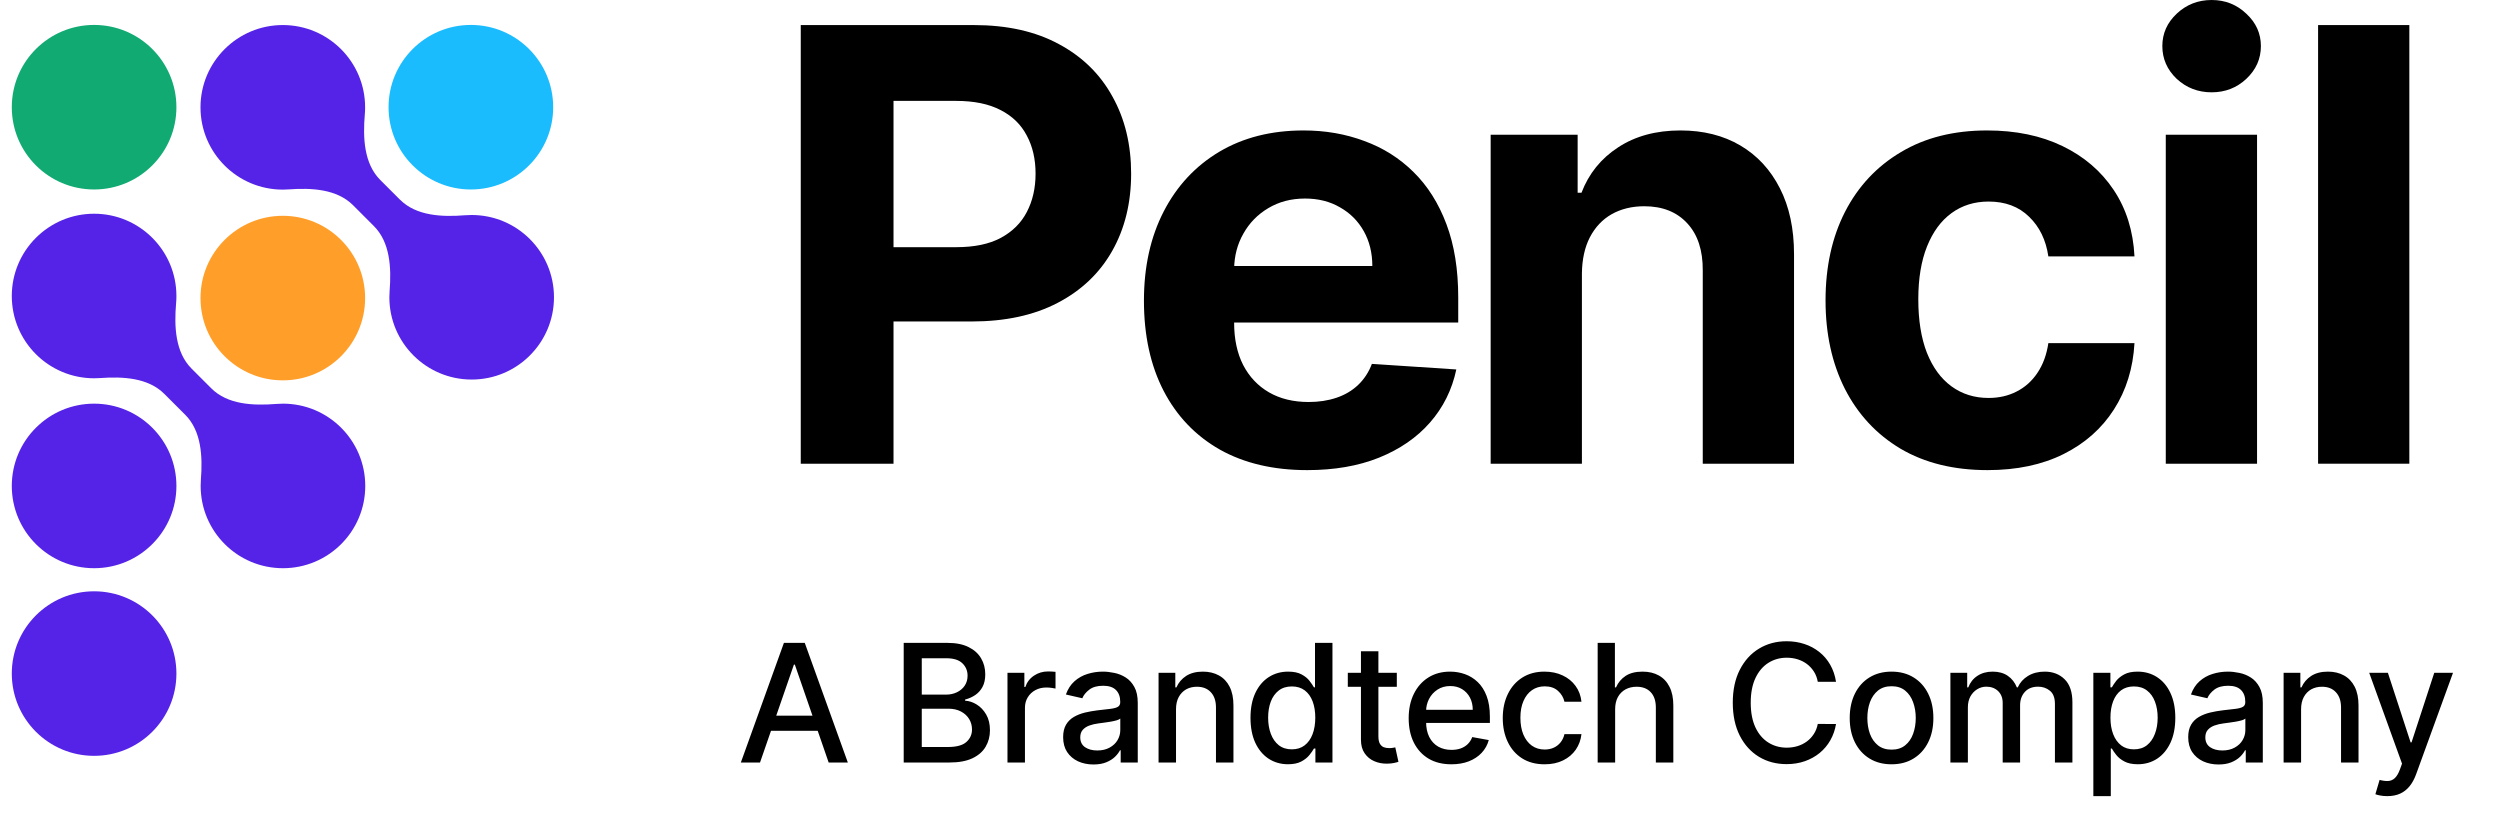
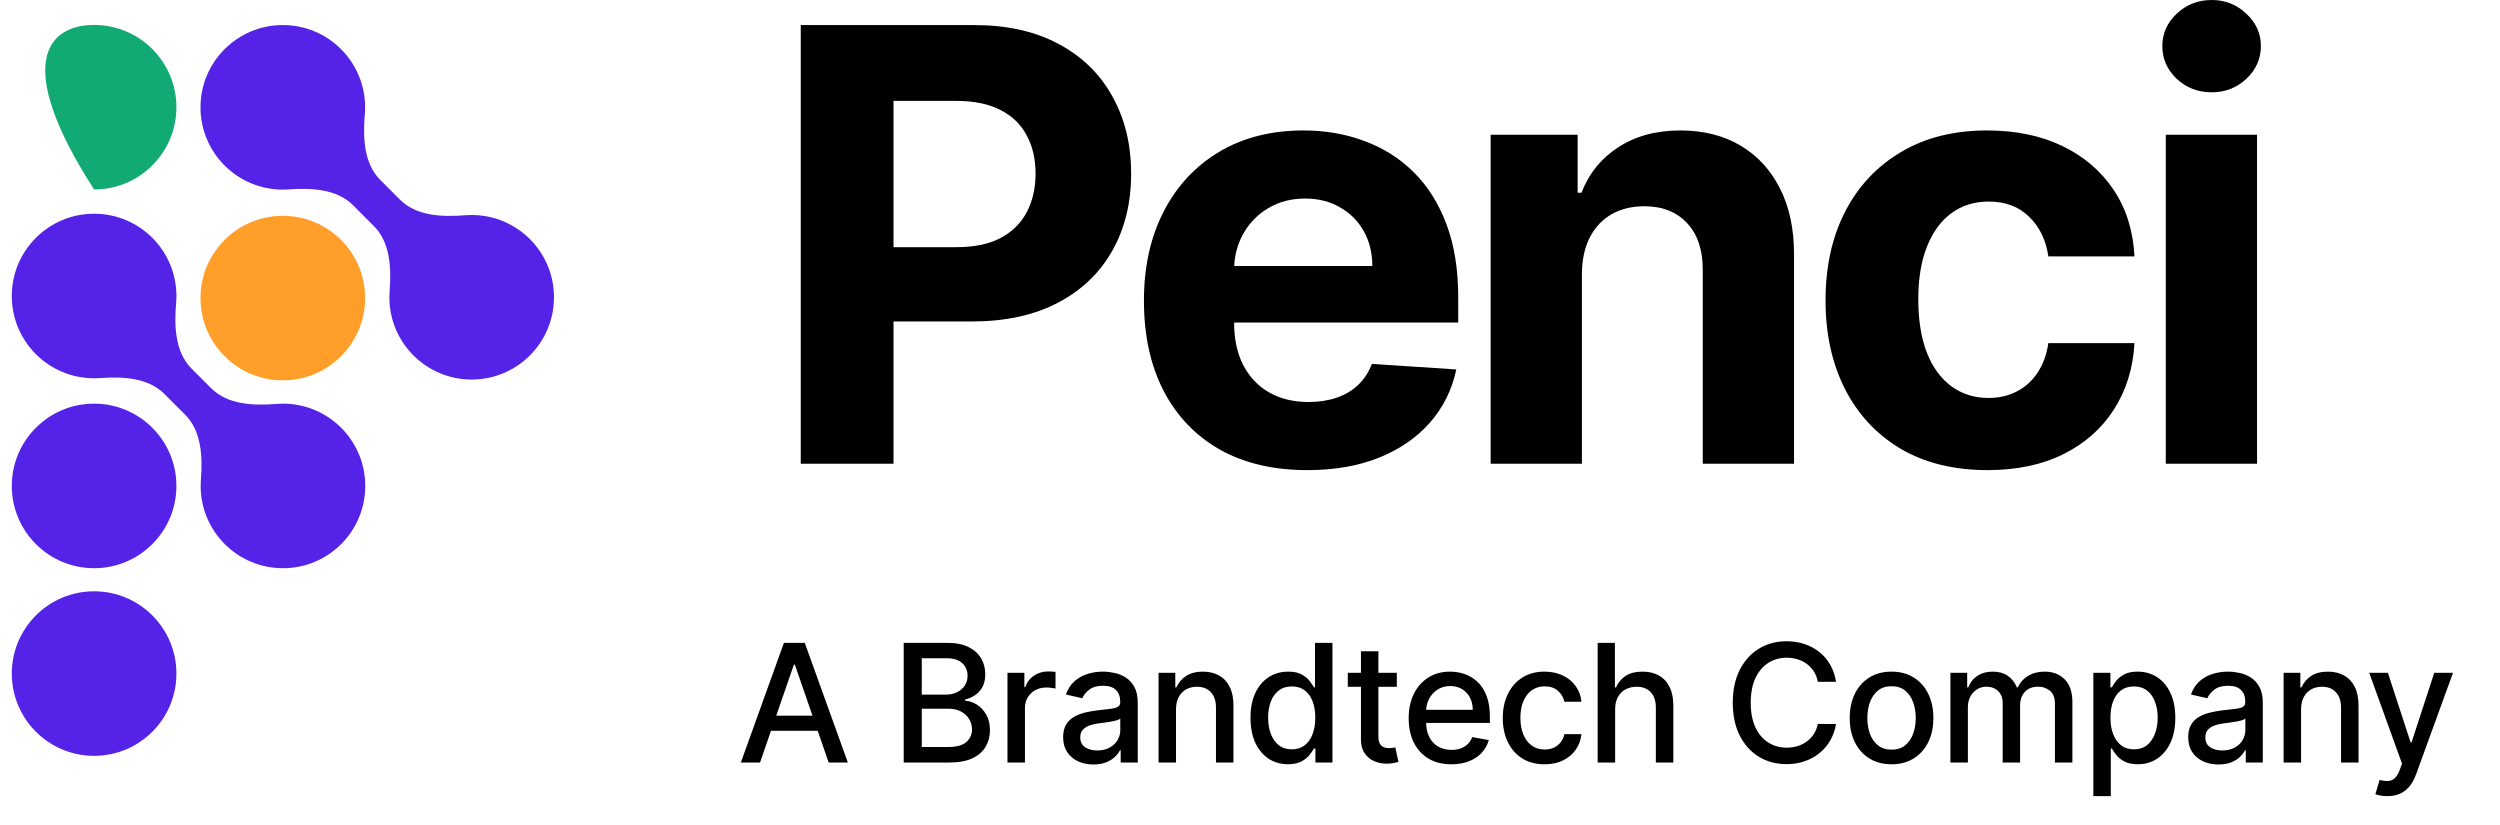
<svg xmlns="http://www.w3.org/2000/svg" width="106" height="35" viewBox="0 0 106 35" fill="none">
  <g clip-path="url(#clip0_963_106209)">
-     <path d="M23.455 4.546C23.455 6.472 21.892 8.034 19.965 8.034C18.038 8.034 16.475 6.472 16.475 4.546C16.475 2.619 18.038 1.057 19.965 1.057C21.892 1.057 23.455 2.619 23.455 4.546Z" fill="#1ABCFE" />
    <path d="M15.481 12.638C15.481 14.565 13.919 16.127 11.991 16.127C10.064 16.127 8.501 14.565 8.501 12.638C8.501 10.712 10.064 9.15 11.991 9.15C13.919 9.15 15.481 10.712 15.481 12.638Z" fill="#FF9E29" />
-     <path d="M7.48 4.546C7.48 6.472 5.917 8.034 3.99 8.034C2.062 8.034 0.5 6.472 0.5 4.546C0.5 2.619 2.062 1.057 3.99 1.057C5.917 1.057 7.48 2.619 7.48 4.546Z" fill="#11AA73" />
+     <path d="M7.48 4.546C7.48 6.472 5.917 8.034 3.99 8.034C0.5 2.619 2.062 1.057 3.99 1.057C5.917 1.057 7.48 2.619 7.48 4.546Z" fill="#11AA73" />
    <path d="M7.48 20.604C7.48 22.53 5.917 24.092 3.99 24.092C2.062 24.092 0.5 22.53 0.5 20.604C0.5 18.677 2.062 17.115 3.99 17.115C5.917 17.115 7.48 18.677 7.48 20.604Z" fill="#5423E7" />
    <path d="M7.48 28.559C7.48 30.486 5.917 32.048 3.99 32.048C2.062 32.048 0.5 30.486 0.5 28.559C0.5 26.633 2.062 25.071 3.99 25.071C5.917 25.071 7.48 26.633 7.48 28.559Z" fill="#5423E7" />
    <path d="M14.967 8.699C14.283 8.015 13.211 7.961 12.246 8.03C12.162 8.036 12.077 8.04 11.991 8.04C10.064 8.04 8.501 6.478 8.501 4.551C8.501 2.624 10.064 1.062 11.991 1.062C13.919 1.062 15.481 2.624 15.481 4.551C15.481 4.652 15.477 4.752 15.468 4.85C15.385 5.834 15.427 6.934 16.125 7.632L16.959 8.466C17.652 9.158 18.741 9.205 19.717 9.127C19.81 9.12 19.904 9.116 19.999 9.116C21.926 9.116 23.489 10.678 23.489 12.604C23.489 14.531 21.926 16.093 19.999 16.093C18.072 16.093 16.509 14.531 16.509 12.604C16.509 12.513 16.513 12.422 16.52 12.332C16.595 11.36 16.545 10.277 15.855 9.588L14.967 8.699Z" fill="#5423E7" />
    <path d="M6.965 16.699C6.281 16.015 5.209 15.96 4.244 16.03C4.16 16.036 4.076 16.039 3.99 16.039C2.063 16.039 0.5 14.477 0.5 12.55C0.5 10.624 2.063 9.062 3.99 9.062C5.917 9.062 7.48 10.624 7.48 12.55C7.48 12.651 7.476 12.751 7.467 12.85C7.383 13.834 7.425 14.933 8.124 15.631L8.958 16.465C9.65 17.158 10.739 17.205 11.716 17.127C11.809 17.119 11.903 17.115 11.998 17.115C13.925 17.115 15.487 18.677 15.487 20.604C15.487 22.53 13.925 24.092 11.998 24.092C10.07 24.092 8.508 22.53 8.508 20.604C8.508 20.512 8.511 20.421 8.518 20.331C8.593 19.359 8.544 18.277 7.854 17.587L6.965 16.699Z" fill="#5423E7" />
    <path d="M33.952 19.661V1.063H41.292C42.703 1.063 43.905 1.332 44.898 1.871C45.892 2.404 46.649 3.146 47.169 4.096C47.696 5.04 47.96 6.13 47.96 7.365C47.96 8.6 47.693 9.69 47.16 10.634C46.627 11.579 45.855 12.314 44.844 12.841C43.839 13.368 42.621 13.631 41.192 13.631H37.885V10.48H40.556C41.313 10.48 41.937 10.35 42.428 10.089C42.924 9.823 43.294 9.457 43.536 8.991C43.784 8.518 43.908 7.977 43.908 7.365C43.908 6.748 43.784 6.209 43.536 5.749C43.294 5.283 42.924 4.922 42.428 4.668C41.931 4.408 41.301 4.278 40.538 4.278H37.885V19.661H33.952Z" fill="black" />
    <path d="M55.425 19.933C53.989 19.933 52.754 19.642 51.718 19.061C50.689 18.474 49.895 17.645 49.338 16.573C48.781 15.495 48.503 14.221 48.503 12.75C48.503 11.315 48.781 10.056 49.338 8.972C49.895 7.889 50.68 7.044 51.691 6.439C52.709 5.833 53.902 5.531 55.27 5.531C56.191 5.531 57.048 5.679 57.841 5.976C58.641 6.266 59.337 6.705 59.931 7.292C60.53 7.88 60.996 8.618 61.33 9.508C61.663 10.392 61.829 11.427 61.829 12.614V13.676H52.327V11.279H58.187C58.187 10.722 58.065 10.229 57.823 9.799C57.581 9.369 57.245 9.033 56.815 8.791C56.391 8.543 55.897 8.418 55.334 8.418C54.746 8.418 54.226 8.555 53.772 8.827C53.323 9.094 52.972 9.454 52.718 9.908C52.463 10.356 52.333 10.855 52.327 11.406V13.685C52.327 14.376 52.454 14.972 52.709 15.474C52.969 15.977 53.336 16.364 53.808 16.637C54.28 16.909 54.84 17.045 55.488 17.045C55.918 17.045 56.312 16.985 56.669 16.864C57.027 16.743 57.333 16.561 57.587 16.319C57.841 16.077 58.035 15.78 58.168 15.429L61.748 15.665C61.566 16.525 61.193 17.275 60.63 17.917C60.073 18.553 59.352 19.049 58.468 19.406C57.59 19.758 56.575 19.933 55.425 19.933Z" fill="black" />
    <path d="M67.073 11.597V19.661H63.204V5.712H66.892V8.173H67.055C67.364 7.362 67.882 6.72 68.609 6.248C69.335 5.77 70.217 5.531 71.252 5.531C72.221 5.531 73.066 5.743 73.787 6.166C74.507 6.59 75.068 7.196 75.467 7.983C75.867 8.764 76.067 9.696 76.067 10.78V19.661H72.197V11.47C72.203 10.616 71.985 9.95 71.543 9.472C71.101 8.988 70.492 8.745 69.717 8.745C69.196 8.745 68.736 8.857 68.336 9.081C67.943 9.305 67.634 9.632 67.41 10.062C67.192 10.486 67.08 10.997 67.073 11.597Z" fill="black" />
    <path d="M84.27 19.933C82.841 19.933 81.611 19.63 80.582 19.025C79.559 18.414 78.772 17.566 78.22 16.482C77.675 15.399 77.403 14.152 77.403 12.741C77.403 11.312 77.678 10.059 78.229 8.981C78.786 7.898 79.577 7.053 80.601 6.448C81.624 5.836 82.841 5.531 84.252 5.531C85.469 5.531 86.535 5.752 87.45 6.194C88.364 6.636 89.088 7.256 89.621 8.055C90.154 8.854 90.448 9.793 90.502 10.87H86.85C86.748 10.174 86.475 9.614 86.033 9.19C85.597 8.761 85.025 8.546 84.316 8.546C83.716 8.546 83.192 8.709 82.744 9.036C82.302 9.357 81.957 9.826 81.708 10.444C81.46 11.061 81.336 11.809 81.336 12.687C81.336 13.576 81.457 14.333 81.7 14.957C81.948 15.58 82.296 16.056 82.744 16.382C83.192 16.709 83.716 16.873 84.316 16.873C84.758 16.873 85.155 16.782 85.506 16.6C85.863 16.419 86.157 16.155 86.387 15.81C86.623 15.459 86.778 15.039 86.85 14.548H90.502C90.442 15.614 90.151 16.552 89.63 17.363C89.115 18.168 88.404 18.798 87.496 19.252C86.586 19.706 85.512 19.933 84.27 19.933Z" fill="black" />
    <path d="M91.829 19.661V5.712H95.699V19.661H91.829ZM93.773 3.914C93.198 3.914 92.704 3.724 92.291 3.342C91.886 2.955 91.683 2.492 91.683 1.953C91.683 1.42 91.886 0.963 92.291 0.582C92.704 0.194 93.198 0 93.773 0C94.348 0 94.838 0.194 95.245 0.582C95.656 0.963 95.862 1.42 95.862 1.953C95.862 2.492 95.656 2.955 95.245 3.342C94.838 3.724 94.348 3.914 93.773 3.914Z" fill="black" />
-     <path d="M102.156 1.063V19.661H98.287V1.063H102.156Z" fill="black" />
    <path d="M32.225 32.33H31.412L33.238 27.258H34.122L35.948 32.33H35.135L33.701 28.179H33.662L32.225 32.33ZM32.361 30.344H34.997V30.987H32.361V30.344ZM38.317 32.33V27.258H40.175C40.535 27.258 40.833 27.318 41.069 27.437C41.306 27.554 41.482 27.713 41.599 27.915C41.717 28.114 41.775 28.34 41.775 28.59C41.775 28.802 41.737 28.98 41.659 29.125C41.581 29.269 41.477 29.384 41.347 29.472C41.218 29.558 41.076 29.621 40.921 29.66V29.71C41.089 29.718 41.254 29.772 41.414 29.873C41.575 29.972 41.709 30.113 41.815 30.297C41.921 30.48 41.974 30.703 41.974 30.965C41.974 31.224 41.912 31.457 41.79 31.663C41.67 31.868 41.483 32.031 41.23 32.151C40.978 32.27 40.655 32.33 40.262 32.33H38.317ZM39.083 31.673H40.188C40.554 31.673 40.817 31.602 40.975 31.46C41.134 31.318 41.213 31.141 41.213 30.928C41.213 30.768 41.173 30.621 41.092 30.487C41.011 30.354 40.895 30.247 40.745 30.168C40.596 30.089 40.42 30.049 40.215 30.049H39.083V31.673ZM39.083 29.452H40.108C40.28 29.452 40.434 29.419 40.572 29.353C40.71 29.287 40.82 29.195 40.901 29.076C40.983 28.955 41.025 28.813 41.025 28.65C41.025 28.44 40.951 28.264 40.804 28.122C40.657 27.981 40.432 27.91 40.128 27.91H39.083V29.452ZM42.717 32.33V28.526H43.433V29.13H43.473C43.542 28.926 43.664 28.765 43.84 28.648C44.016 28.529 44.216 28.469 44.439 28.469C44.485 28.469 44.54 28.471 44.602 28.474C44.667 28.477 44.717 28.482 44.754 28.486V29.195C44.724 29.186 44.671 29.177 44.595 29.167C44.519 29.156 44.443 29.15 44.367 29.15C44.192 29.15 44.036 29.187 43.899 29.262C43.764 29.334 43.656 29.436 43.577 29.566C43.498 29.695 43.458 29.842 43.458 30.007V32.33H42.717ZM46.363 32.414C46.122 32.414 45.904 32.369 45.709 32.28C45.514 32.189 45.36 32.058 45.246 31.886C45.134 31.715 45.077 31.504 45.077 31.255C45.077 31.04 45.119 30.864 45.201 30.725C45.284 30.586 45.395 30.477 45.536 30.396C45.676 30.315 45.833 30.254 46.006 30.212C46.18 30.171 46.356 30.14 46.536 30.118C46.764 30.092 46.949 30.07 47.091 30.054C47.233 30.036 47.337 30.007 47.401 29.967C47.465 29.928 47.498 29.863 47.498 29.774V29.757C47.498 29.541 47.436 29.373 47.314 29.254C47.194 29.135 47.014 29.076 46.774 29.076C46.525 29.076 46.328 29.131 46.185 29.242C46.043 29.351 45.944 29.472 45.89 29.606L45.194 29.447C45.276 29.216 45.397 29.03 45.555 28.888C45.716 28.744 45.9 28.64 46.108 28.576C46.316 28.51 46.535 28.477 46.764 28.477C46.916 28.477 47.077 28.495 47.247 28.531C47.419 28.566 47.579 28.63 47.728 28.724C47.878 28.818 48.001 28.953 48.097 29.128C48.193 29.301 48.241 29.526 48.241 29.804V32.33H47.517V31.81H47.488C47.44 31.905 47.368 31.999 47.272 32.092C47.176 32.184 47.053 32.261 46.903 32.322C46.753 32.383 46.573 32.414 46.363 32.414ZM46.524 31.82C46.729 31.82 46.904 31.779 47.049 31.698C47.196 31.617 47.308 31.512 47.384 31.381C47.461 31.249 47.5 31.108 47.5 30.958V30.467C47.474 30.494 47.422 30.519 47.346 30.542C47.272 30.563 47.187 30.582 47.091 30.599C46.995 30.613 46.902 30.628 46.811 30.641C46.721 30.652 46.645 30.662 46.584 30.671C46.44 30.689 46.309 30.719 46.19 30.762C46.072 30.805 45.978 30.867 45.907 30.948C45.838 31.027 45.803 31.133 45.803 31.265C45.803 31.448 45.871 31.587 46.006 31.681C46.142 31.773 46.314 31.82 46.524 31.82ZM49.863 30.071V32.33H49.123V28.526H49.833V29.145H49.88C49.968 28.944 50.105 28.782 50.292 28.66C50.48 28.538 50.717 28.477 51.003 28.477C51.262 28.477 51.489 28.531 51.684 28.64C51.879 28.747 52.03 28.907 52.137 29.12C52.245 29.333 52.298 29.597 52.298 29.91V32.33H51.557V30C51.557 29.724 51.486 29.508 51.342 29.353C51.198 29.196 51.001 29.118 50.75 29.118C50.578 29.118 50.425 29.155 50.292 29.229C50.16 29.304 50.055 29.413 49.977 29.556C49.901 29.698 49.863 29.87 49.863 30.071ZM54.611 32.404C54.304 32.404 54.03 32.325 53.789 32.169C53.549 32.01 53.361 31.785 53.224 31.493C53.089 31.199 53.021 30.846 53.021 30.435C53.021 30.024 53.089 29.673 53.227 29.38C53.365 29.088 53.555 28.864 53.796 28.709C54.037 28.554 54.311 28.477 54.616 28.477C54.852 28.477 55.042 28.516 55.186 28.595C55.331 28.673 55.444 28.764 55.523 28.868C55.604 28.972 55.666 29.064 55.711 29.143H55.756V27.258H56.496V32.33H55.773V31.738H55.711C55.666 31.819 55.602 31.911 55.518 32.015C55.435 32.119 55.321 32.21 55.176 32.287C55.031 32.365 54.842 32.404 54.611 32.404ZM54.775 31.772C54.988 31.772 55.168 31.716 55.315 31.604C55.463 31.49 55.576 31.332 55.652 31.131C55.729 30.93 55.768 30.695 55.768 30.428C55.768 30.164 55.73 29.933 55.654 29.735C55.578 29.536 55.467 29.382 55.32 29.271C55.173 29.161 54.991 29.105 54.775 29.105C54.552 29.105 54.366 29.163 54.217 29.279C54.069 29.394 53.956 29.552 53.88 29.752C53.806 29.952 53.769 30.177 53.769 30.428C53.769 30.682 53.807 30.911 53.883 31.114C53.959 31.317 54.071 31.478 54.22 31.597C54.37 31.714 54.555 31.772 54.775 31.772ZM59.225 28.526V29.12H57.147V28.526H59.225ZM57.704 27.615H58.444V31.213C58.444 31.356 58.466 31.465 58.509 31.537C58.552 31.608 58.607 31.657 58.675 31.683C58.744 31.708 58.819 31.72 58.9 31.72C58.96 31.72 59.012 31.716 59.056 31.708C59.101 31.7 59.136 31.693 59.16 31.688L59.294 32.3C59.251 32.316 59.19 32.333 59.111 32.349C59.032 32.367 58.932 32.377 58.814 32.379C58.619 32.382 58.437 32.348 58.269 32.275C58.1 32.202 57.964 32.09 57.86 31.938C57.756 31.787 57.704 31.596 57.704 31.366V27.615ZM61.538 32.406C61.163 32.406 60.841 32.326 60.57 32.166C60.301 32.004 60.093 31.777 59.946 31.485C59.8 31.191 59.728 30.847 59.728 30.453C59.728 30.063 59.8 29.72 59.946 29.422C60.093 29.125 60.297 28.893 60.56 28.727C60.824 28.56 61.133 28.477 61.486 28.477C61.701 28.477 61.909 28.512 62.111 28.583C62.312 28.654 62.493 28.765 62.653 28.917C62.813 29.069 62.94 29.267 63.032 29.509C63.125 29.75 63.171 30.043 63.171 30.388V30.651H60.146V30.096H62.445C62.445 29.901 62.405 29.729 62.326 29.578C62.247 29.427 62.135 29.307 61.992 29.219C61.85 29.132 61.683 29.088 61.491 29.088C61.283 29.088 61.102 29.139 60.946 29.242C60.793 29.342 60.674 29.474 60.59 29.638C60.507 29.8 60.466 29.976 60.466 30.165V30.599C60.466 30.853 60.511 31.069 60.6 31.247C60.69 31.426 60.817 31.562 60.979 31.656C61.14 31.748 61.33 31.795 61.546 31.795C61.686 31.795 61.814 31.775 61.93 31.735C62.045 31.694 62.145 31.633 62.23 31.552C62.314 31.471 62.378 31.371 62.423 31.252L63.124 31.379C63.068 31.585 62.967 31.766 62.822 31.921C62.678 32.075 62.497 32.194 62.279 32.28C62.063 32.364 61.816 32.406 61.538 32.406ZM65.491 32.406C65.122 32.406 64.805 32.323 64.539 32.156C64.275 31.988 64.072 31.756 63.93 31.46C63.788 31.165 63.717 30.826 63.717 30.445C63.717 30.059 63.79 29.718 63.935 29.422C64.08 29.125 64.285 28.893 64.549 28.727C64.814 28.56 65.125 28.477 65.483 28.477C65.772 28.477 66.03 28.53 66.256 28.638C66.482 28.743 66.665 28.892 66.803 29.083C66.944 29.275 67.027 29.498 67.054 29.754H66.333C66.293 29.576 66.202 29.422 66.06 29.294C65.92 29.165 65.732 29.101 65.496 29.101C65.289 29.101 65.108 29.155 64.953 29.264C64.8 29.371 64.68 29.525 64.594 29.725C64.508 29.923 64.465 30.157 64.465 30.428C64.465 30.705 64.507 30.945 64.591 31.146C64.676 31.347 64.795 31.503 64.948 31.614C65.103 31.725 65.286 31.78 65.496 31.78C65.636 31.78 65.763 31.754 65.877 31.703C65.993 31.65 66.089 31.575 66.167 31.478C66.246 31.38 66.302 31.263 66.333 31.126H67.054C67.027 31.372 66.947 31.592 66.814 31.785C66.68 31.978 66.501 32.13 66.276 32.24C66.053 32.351 65.791 32.406 65.491 32.406ZM68.482 30.071V32.33H67.741V27.258H68.472V29.145H68.519C68.608 28.941 68.744 28.778 68.928 28.657C69.111 28.537 69.35 28.477 69.646 28.477C69.907 28.477 70.135 28.53 70.33 28.638C70.526 28.745 70.678 28.905 70.785 29.118C70.894 29.329 70.949 29.593 70.949 29.91V32.33H70.208V30C70.208 29.721 70.136 29.504 69.993 29.351C69.849 29.195 69.649 29.118 69.393 29.118C69.218 29.118 69.061 29.155 68.923 29.229C68.786 29.304 68.677 29.413 68.598 29.556C68.521 29.698 68.482 29.87 68.482 30.071ZM77.847 28.907H77.074C77.044 28.742 76.989 28.597 76.908 28.472C76.827 28.346 76.728 28.24 76.611 28.152C76.494 28.065 76.362 27.999 76.217 27.954C76.073 27.91 75.921 27.887 75.759 27.887C75.467 27.887 75.205 27.961 74.974 28.108C74.744 28.255 74.562 28.47 74.429 28.754C74.297 29.038 74.231 29.384 74.231 29.794C74.231 30.207 74.297 30.555 74.429 30.839C74.562 31.123 74.745 31.337 74.976 31.483C75.207 31.628 75.467 31.701 75.757 31.701C75.917 31.701 76.069 31.679 76.212 31.636C76.358 31.592 76.489 31.526 76.606 31.441C76.723 31.355 76.823 31.25 76.903 31.126C76.986 31.001 77.043 30.857 77.074 30.695L77.847 30.698C77.806 30.947 77.726 31.177 77.607 31.386C77.49 31.594 77.338 31.774 77.154 31.926C76.97 32.076 76.76 32.193 76.524 32.275C76.288 32.358 76.031 32.399 75.751 32.399C75.312 32.399 74.921 32.295 74.577 32.087C74.234 31.877 73.963 31.578 73.765 31.188C73.568 30.798 73.47 30.334 73.47 29.794C73.47 29.253 73.569 28.788 73.767 28.4C73.966 28.01 74.236 27.712 74.58 27.503C74.923 27.294 75.314 27.189 75.751 27.189C76.021 27.189 76.272 27.228 76.504 27.305C76.739 27.381 76.95 27.494 77.136 27.642C77.323 27.789 77.477 27.969 77.599 28.182C77.722 28.393 77.804 28.635 77.847 28.907ZM80.201 32.406C79.845 32.406 79.534 32.325 79.267 32.161C79.001 31.998 78.795 31.769 78.648 31.475C78.502 31.181 78.428 30.838 78.428 30.445C78.428 30.051 78.502 29.706 78.648 29.41C78.795 29.115 79.001 28.885 79.267 28.722C79.534 28.558 79.845 28.477 80.201 28.477C80.559 28.477 80.869 28.558 81.135 28.722C81.401 28.885 81.608 29.115 81.754 29.41C81.902 29.706 81.975 30.051 81.975 30.445C81.975 30.838 81.902 31.181 81.754 31.475C81.608 31.769 81.401 31.998 81.135 32.161C80.869 32.325 80.559 32.406 80.201 32.406ZM80.204 31.785C80.435 31.785 80.627 31.724 80.779 31.602C80.931 31.479 81.043 31.317 81.116 31.114C81.19 30.911 81.228 30.687 81.228 30.443C81.228 30.2 81.19 29.977 81.116 29.774C81.043 29.57 80.931 29.405 80.779 29.281C80.627 29.157 80.435 29.096 80.204 29.096C79.971 29.096 79.778 29.157 79.625 29.281C79.473 29.405 79.36 29.57 79.285 29.774C79.212 29.977 79.176 30.2 79.176 30.443C79.176 30.687 79.212 30.911 79.285 31.114C79.36 31.317 79.473 31.479 79.625 31.602C79.778 31.724 79.971 31.785 80.204 31.785ZM82.697 32.33V28.526H83.409V29.145H83.455C83.535 28.936 83.664 28.772 83.844 28.655C84.024 28.536 84.239 28.477 84.49 28.477C84.745 28.477 84.958 28.536 85.13 28.655C85.303 28.774 85.431 28.937 85.514 29.145H85.553C85.645 28.942 85.789 28.78 85.987 28.66C86.185 28.538 86.421 28.477 86.695 28.477C87.04 28.477 87.322 28.585 87.54 28.801C87.76 29.017 87.87 29.343 87.87 29.779V32.33H87.129V29.848C87.129 29.591 87.059 29.404 86.918 29.289C86.778 29.173 86.61 29.115 86.416 29.115C86.175 29.115 85.987 29.19 85.853 29.338C85.72 29.485 85.652 29.674 85.652 29.905V32.33H84.914V29.801C84.914 29.595 84.85 29.429 84.722 29.304C84.592 29.178 84.425 29.115 84.218 29.115C84.078 29.115 83.948 29.153 83.829 29.227C83.712 29.299 83.617 29.401 83.544 29.531C83.474 29.662 83.438 29.813 83.438 29.985V32.33H82.697ZM88.758 33.756V28.526H89.481V29.143H89.543C89.586 29.064 89.648 28.972 89.728 28.868C89.81 28.764 89.922 28.673 90.066 28.595C90.209 28.516 90.399 28.477 90.635 28.477C90.942 28.477 91.216 28.554 91.457 28.709C91.698 28.864 91.888 29.088 92.025 29.38C92.164 29.673 92.233 30.024 92.233 30.435C92.233 30.846 92.164 31.199 92.027 31.493C91.89 31.785 91.702 32.01 91.463 32.169C91.223 32.325 90.95 32.404 90.643 32.404C90.411 32.404 90.222 32.365 90.076 32.287C89.93 32.21 89.816 32.119 89.734 32.015C89.651 31.911 89.587 31.819 89.543 31.738H89.498V33.756H88.758ZM89.483 30.428C89.483 30.695 89.522 30.93 89.6 31.131C89.677 31.332 89.79 31.49 89.937 31.604C90.083 31.716 90.264 31.772 90.477 31.772C90.698 31.772 90.883 31.714 91.031 31.597C91.18 31.478 91.292 31.317 91.368 31.114C91.446 30.911 91.485 30.682 91.485 30.428C91.485 30.177 91.447 29.952 91.371 29.752C91.296 29.552 91.185 29.394 91.034 29.279C90.885 29.163 90.7 29.105 90.477 29.105C90.262 29.105 90.08 29.161 89.931 29.271C89.785 29.382 89.673 29.536 89.597 29.735C89.521 29.933 89.483 30.164 89.483 30.428ZM94.066 32.414C93.825 32.414 93.607 32.369 93.411 32.28C93.217 32.189 93.062 32.058 92.948 31.886C92.836 31.715 92.78 31.504 92.78 31.255C92.78 31.04 92.821 30.864 92.904 30.725C92.986 30.586 93.097 30.477 93.238 30.396C93.378 30.315 93.535 30.254 93.709 30.212C93.882 30.171 94.059 30.14 94.239 30.118C94.467 30.092 94.651 30.07 94.793 30.054C94.936 30.036 95.039 30.007 95.103 29.967C95.168 29.928 95.2 29.863 95.2 29.774V29.757C95.2 29.541 95.139 29.373 95.016 29.254C94.896 29.135 94.716 29.076 94.476 29.076C94.228 29.076 94.031 29.131 93.887 29.242C93.745 29.351 93.647 29.472 93.592 29.606L92.896 29.447C92.979 29.216 93.099 29.03 93.258 28.888C93.418 28.744 93.602 28.64 93.811 28.576C94.018 28.51 94.237 28.477 94.467 28.477C94.619 28.477 94.779 28.495 94.95 28.531C95.121 28.566 95.282 28.63 95.43 28.724C95.581 28.818 95.703 28.953 95.799 29.128C95.895 29.301 95.943 29.526 95.943 29.804V32.33H95.22V31.81H95.19C95.142 31.905 95.07 31.999 94.975 32.092C94.879 32.184 94.755 32.261 94.606 32.322C94.455 32.383 94.275 32.414 94.066 32.414ZM94.227 31.82C94.431 31.82 94.606 31.779 94.751 31.698C94.899 31.617 95.01 31.512 95.086 31.381C95.164 31.249 95.203 31.108 95.203 30.958V30.467C95.176 30.494 95.125 30.519 95.049 30.542C94.975 30.563 94.889 30.582 94.793 30.599C94.698 30.613 94.605 30.628 94.513 30.641C94.423 30.652 94.347 30.662 94.286 30.671C94.142 30.689 94.011 30.719 93.892 30.762C93.775 30.805 93.68 30.867 93.61 30.948C93.54 31.027 93.506 31.133 93.506 31.265C93.506 31.448 93.573 31.587 93.709 31.681C93.844 31.773 94.017 31.82 94.227 31.82ZM97.566 30.071V32.33H96.825V28.526H97.535V29.145H97.583C97.67 28.944 97.808 28.782 97.994 28.66C98.183 28.538 98.419 28.477 98.705 28.477C98.965 28.477 99.192 28.531 99.386 28.64C99.581 28.747 99.732 28.907 99.84 29.12C99.947 29.333 100.001 29.597 100.001 29.91V32.33H99.26V30C99.26 29.724 99.188 29.508 99.044 29.353C98.901 29.196 98.704 29.118 98.452 29.118C98.28 29.118 98.128 29.155 97.994 29.229C97.862 29.304 97.757 29.413 97.68 29.556C97.604 29.698 97.566 29.87 97.566 30.071ZM101.221 33.756C101.111 33.756 101.01 33.747 100.919 33.729C100.828 33.712 100.76 33.694 100.716 33.674L100.895 33.068C101.029 33.104 101.15 33.12 101.256 33.114C101.362 33.109 101.455 33.07 101.536 32.996C101.618 32.921 101.691 32.8 101.754 32.632L101.846 32.379L100.454 28.526H101.246L102.21 31.478H102.249L103.213 28.526H104.008L102.44 32.837C102.367 33.035 102.275 33.203 102.163 33.34C102.05 33.478 101.916 33.583 101.761 33.652C101.606 33.721 101.426 33.756 101.221 33.756Z" fill="black" />
  </g>
  <defs>
    <clipPath id="clip0_963_106209">
      <rect width="104.633" height="34.09" fill="white" transform="translate(0.5 0)" />
    </clipPath>
  </defs>
</svg>